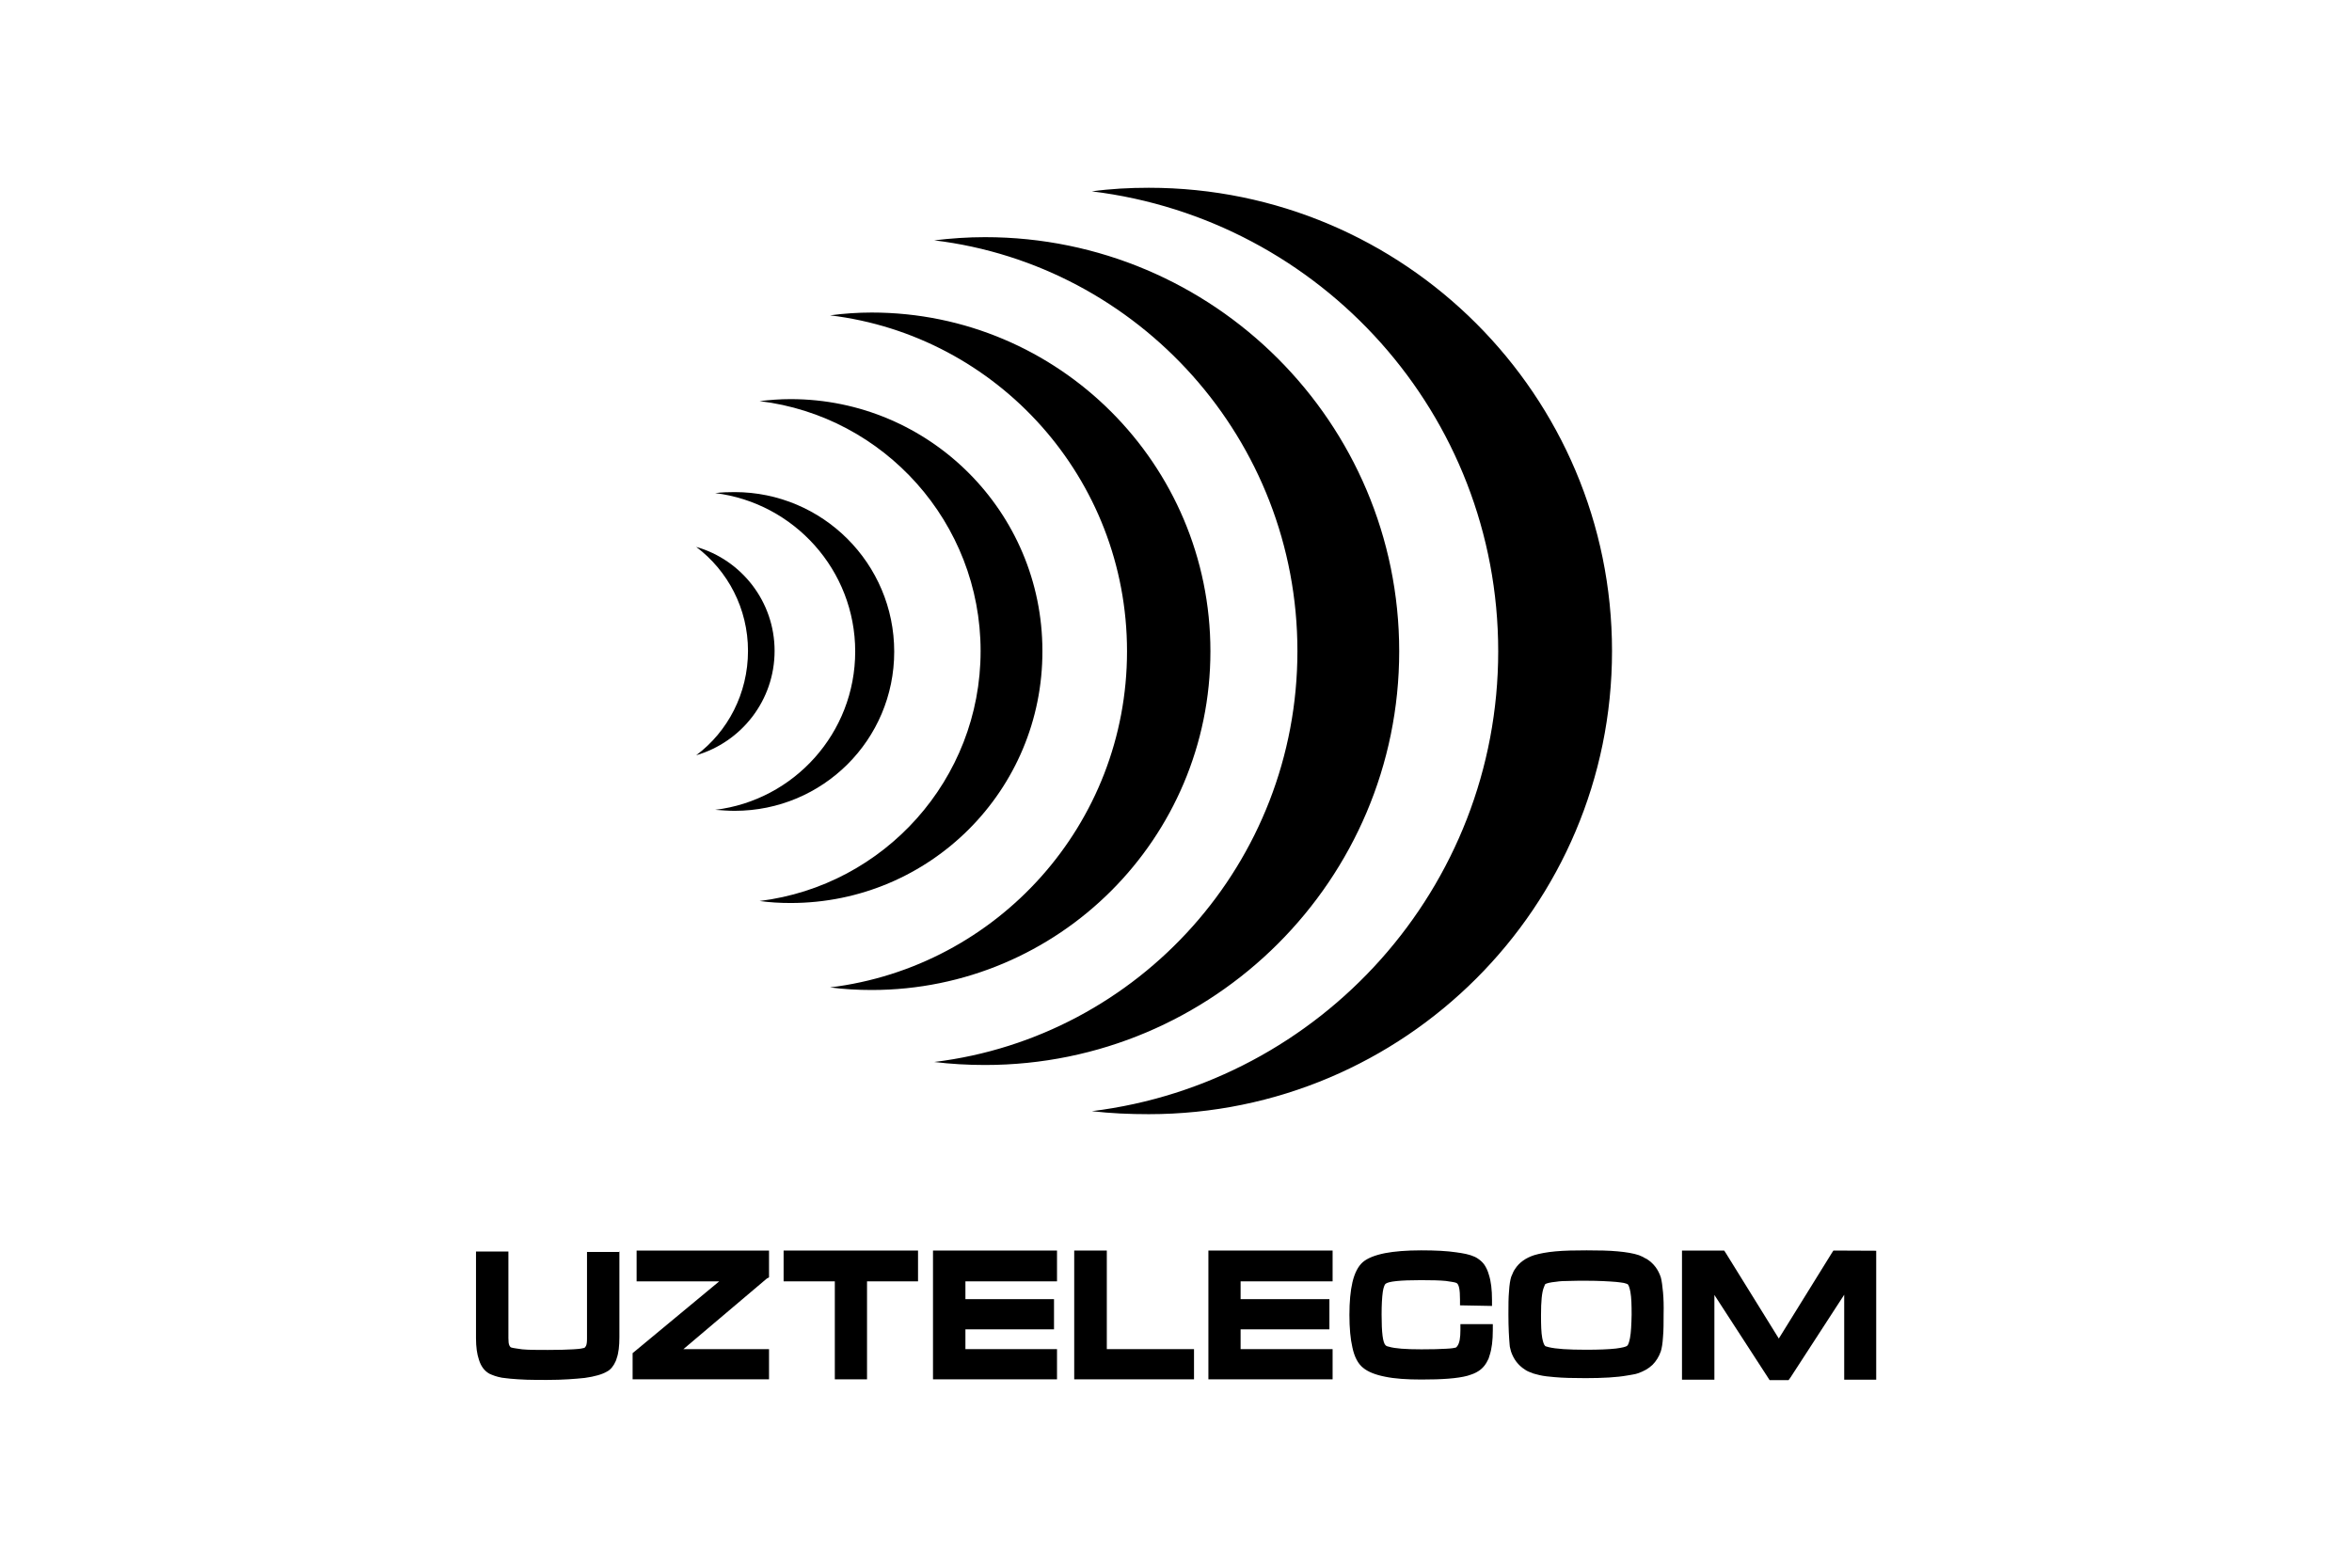
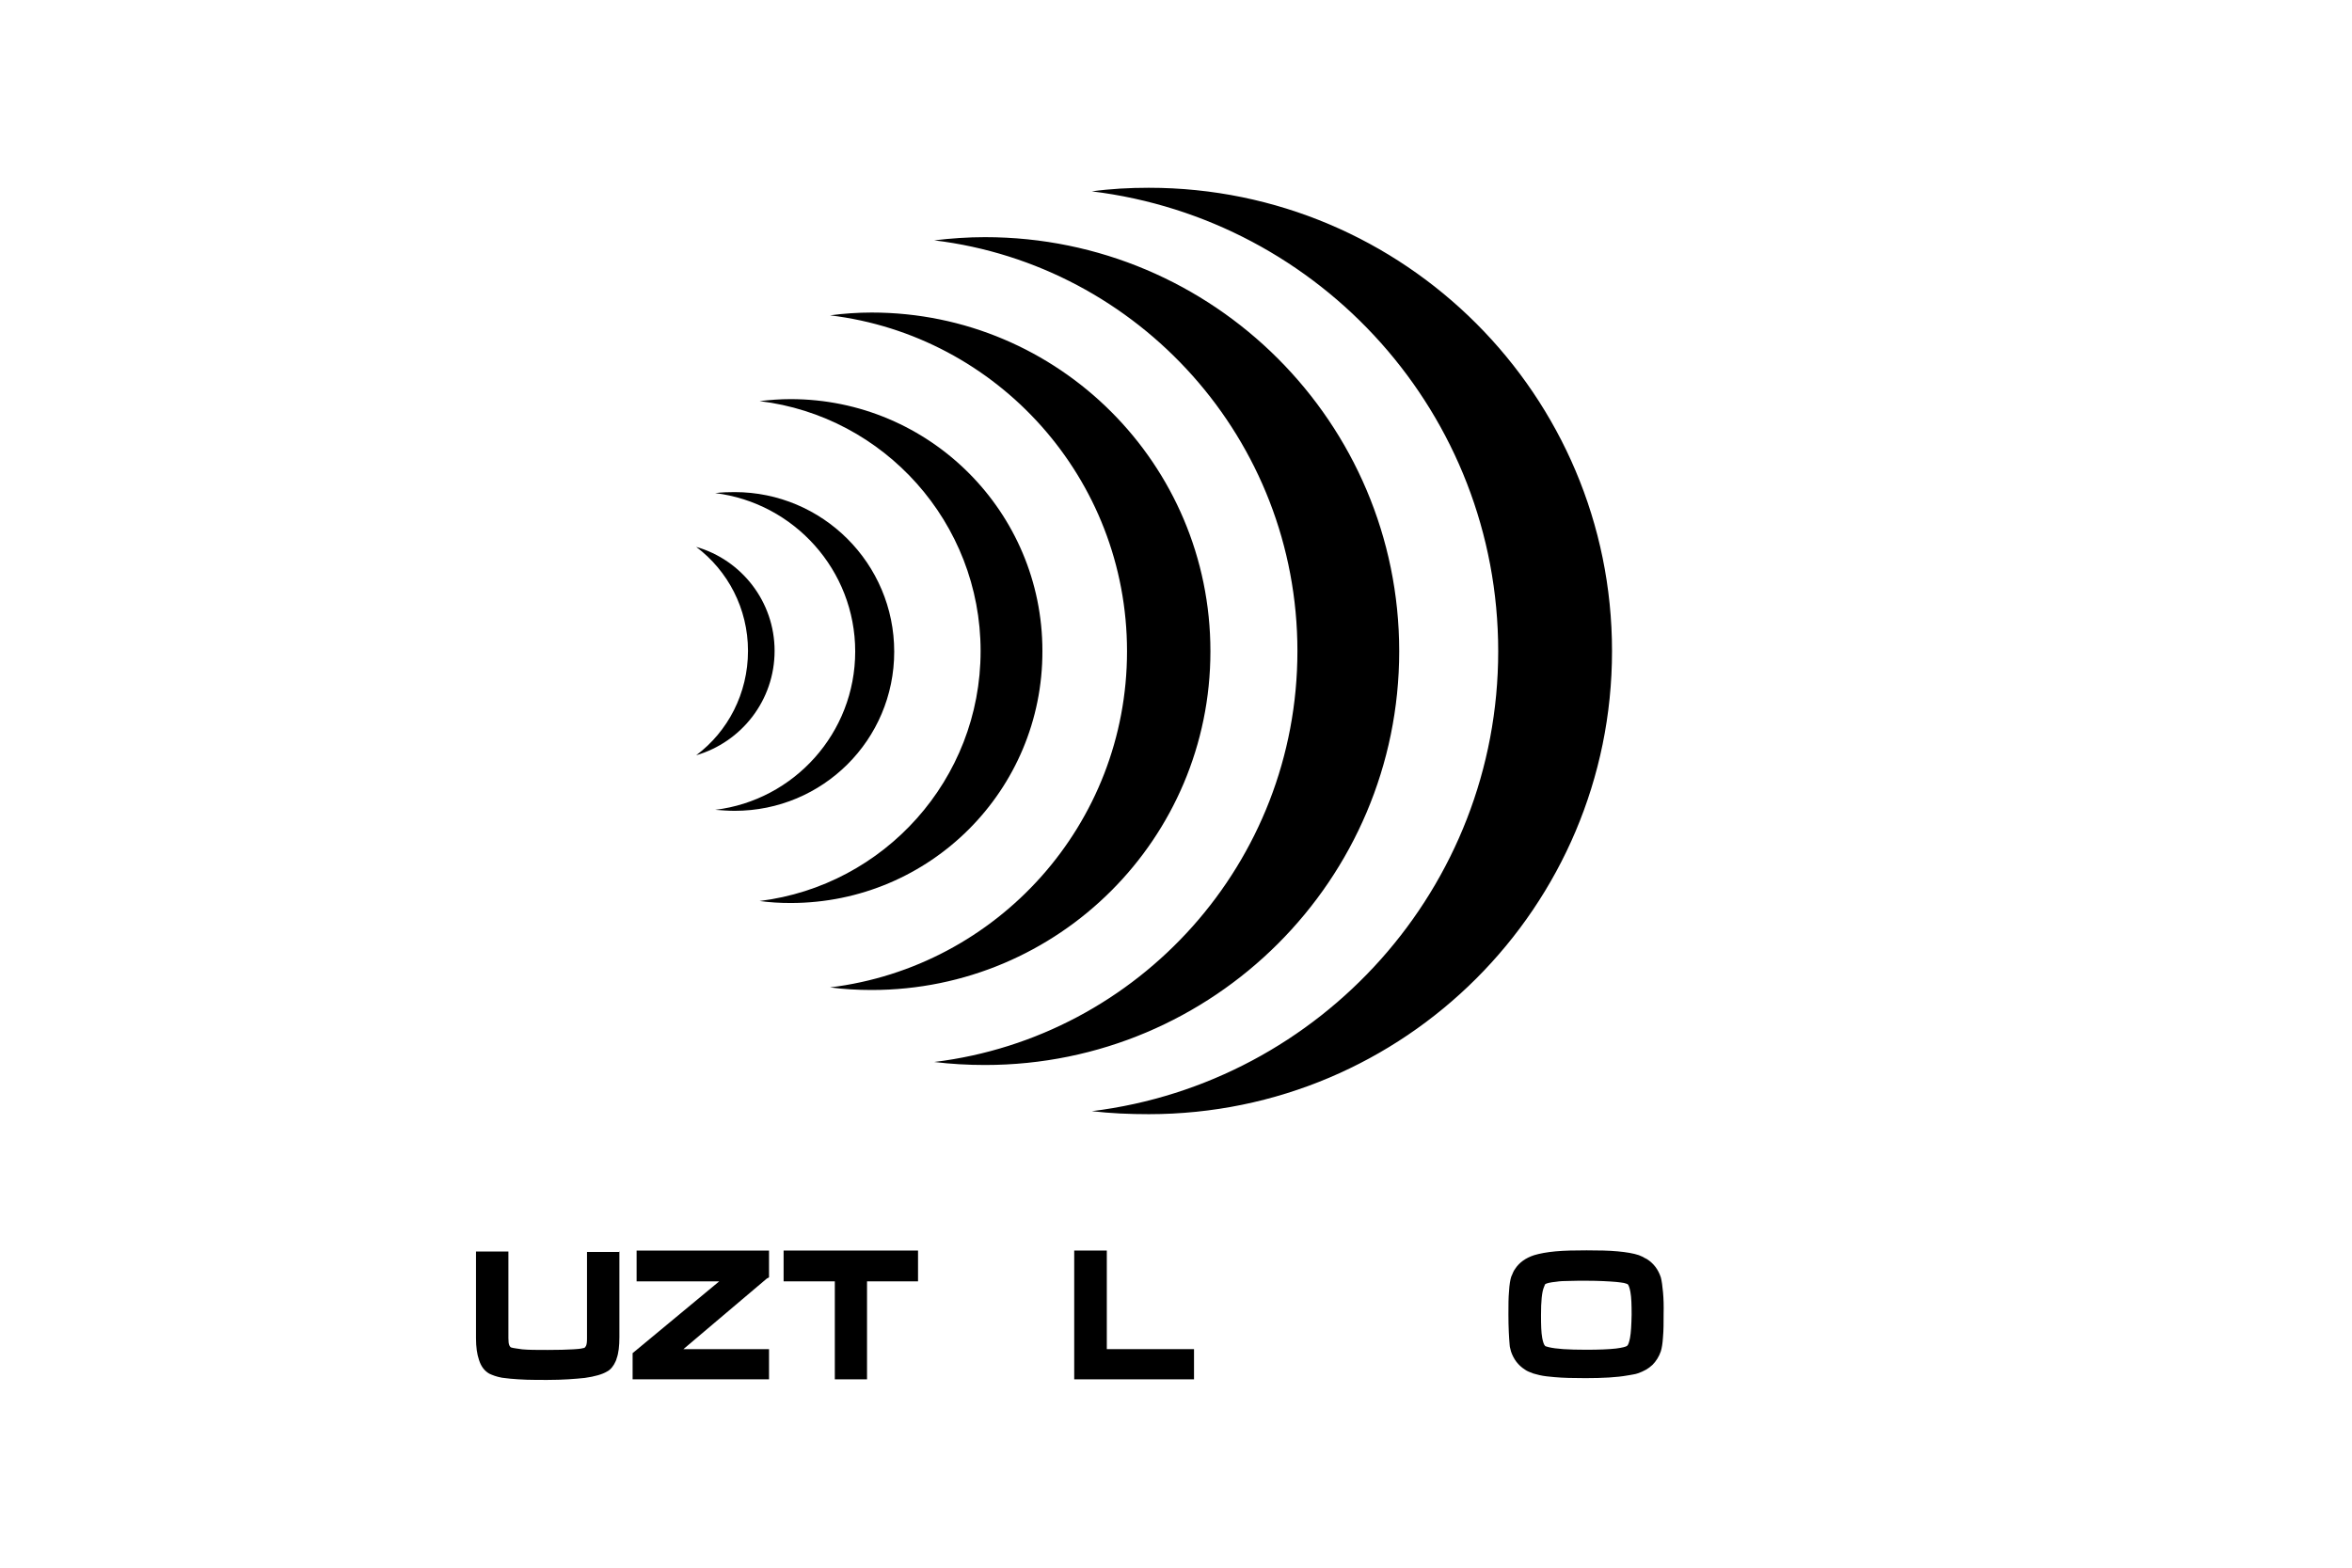
<svg xmlns="http://www.w3.org/2000/svg" width="120" height="80" viewBox="0 0 120 80" fill="none">
  <path d="M35.52 38.541C37.827 37.867 39.52 35.745 39.52 33.214C39.52 30.704 37.837 28.571 35.52 27.908C37.133 29.122 38.163 31.051 38.163 33.214C38.163 35.388 37.133 37.337 35.52 38.541ZM37.48 41.377C37.143 41.377 36.806 41.347 36.49 41.326C40.51 40.837 43.633 37.408 43.633 33.245C43.633 29.092 40.51 25.663 36.49 25.163C36.816 25.122 37.143 25.112 37.48 25.112C41.969 25.112 45.623 28.755 45.623 33.255C45.623 37.755 41.98 41.377 37.48 41.377ZM40.337 46.081C39.806 46.081 39.276 46.051 38.755 45.979C45.112 45.194 50.031 39.775 50.031 33.224C50.031 26.673 45.112 21.235 38.755 20.469C39.276 20.408 39.796 20.367 40.337 20.367C47.439 20.367 53.184 26.133 53.184 33.214C53.204 40.326 47.449 46.081 40.337 46.081Z" fill="black" />
  <path d="M58.613 56.857C71.654 56.857 82.246 46.275 82.246 33.224C82.246 20.173 71.654 9.582 58.613 9.582C57.633 9.582 56.664 9.633 55.705 9.765C67.399 11.194 76.439 21.143 76.439 33.235C76.439 45.296 67.388 55.265 55.705 56.704C56.664 56.816 57.633 56.857 58.613 56.857ZM44.47 50.52C43.766 50.52 43.041 50.48 42.348 50.388C50.889 49.347 57.501 42.061 57.501 33.235C57.501 24.408 50.889 17.122 42.348 16.092C43.041 16 43.756 15.949 44.47 15.949C54.011 15.949 61.756 23.684 61.756 33.235C61.756 42.786 54.021 50.52 44.47 50.52ZM50.256 54.347C49.378 54.347 48.501 54.296 47.664 54.194C58.113 52.918 66.195 44.01 66.195 33.224C66.195 22.439 58.113 13.53 47.664 12.265C48.511 12.163 49.378 12.102 50.256 12.102C61.919 12.102 71.388 21.571 71.388 33.235C71.388 44.898 61.919 54.347 50.256 54.347Z" fill="black" />
-   <path d="M93.541 63.816L93.449 63.959L90.755 68.306L88.061 63.959L87.969 63.816H85.816V70.408H87.469V66.082L90.194 70.285L90.286 70.428H91.255L91.357 70.285L94.092 66.071V70.408H95.725V63.826L93.541 63.816Z" fill="black" />
  <path d="M31.602 63.816V68.234C31.602 68.683 31.562 69.051 31.46 69.326C31.449 69.377 31.429 69.428 31.409 69.469C31.306 69.704 31.154 69.898 30.97 69.99C30.735 70.132 30.347 70.245 29.837 70.316C29.347 70.367 28.715 70.418 27.929 70.418H27.919C27.531 70.418 27.194 70.418 26.878 70.408C26.572 70.398 26.286 70.377 26.051 70.357C25.898 70.347 25.745 70.316 25.613 70.306C25.327 70.255 25.123 70.173 24.97 70.102C24.715 69.959 24.541 69.724 24.439 69.398C24.337 69.102 24.286 68.745 24.286 68.285V63.867H25.939V68.285C25.939 68.449 25.949 68.582 25.99 68.663C26.021 68.714 26.041 68.755 26.092 68.765C26.184 68.796 26.378 68.816 26.643 68.857C26.97 68.888 27.388 68.888 27.919 68.888H27.96C28.48 68.888 28.909 68.877 29.235 68.857C29.296 68.857 29.347 68.847 29.378 68.847C29.582 68.837 29.725 68.806 29.806 68.785C29.837 68.775 29.868 68.734 29.898 68.683C29.939 68.592 29.949 68.479 29.949 68.306V63.888H31.613L31.602 63.816Z" fill="black" />
  <path d="M39.123 65.245L34.868 68.847H39.236V70.388H32.276V69.051L32.389 68.959L36.695 65.388H32.48V63.816H39.236V65.183L39.123 65.245Z" fill="black" />
  <path d="M46.838 63.816V65.388H44.236V70.388H42.593V65.388H39.98V63.816H46.838Z" fill="black" />
-   <path d="M49.256 65.388V66.296H53.776V67.837H49.256V68.847H53.929V70.388H47.602V63.816H53.929V65.388H49.256Z" fill="black" />
  <path d="M60.919 68.847V70.388H54.807V63.816H56.47V68.847H60.919Z" fill="black" />
-   <path d="M63.296 65.388V66.296H67.827V67.837H63.296V68.847H67.99V70.388H61.653V63.816H67.99V65.388H63.296Z" fill="black" />
-   <path d="M74.49 66.612V66.316C74.49 65.816 74.439 65.531 74.307 65.469C74.215 65.429 74.031 65.408 73.766 65.367C73.46 65.337 73.041 65.327 72.501 65.327C71.439 65.327 70.827 65.388 70.684 65.52C70.644 65.561 70.582 65.704 70.552 65.918C70.511 66.204 70.49 66.592 70.49 67.082C70.49 68.01 70.552 68.52 70.695 68.653C70.705 68.663 70.725 68.663 70.735 68.684C70.766 68.694 70.797 68.714 70.868 68.725C71.174 68.816 71.715 68.857 72.521 68.857C73.052 68.857 73.47 68.847 73.776 68.827C74.052 68.816 74.215 68.786 74.276 68.765C74.286 68.765 74.307 68.755 74.317 68.735C74.327 68.725 74.348 68.704 74.358 68.684C74.47 68.531 74.511 68.255 74.511 67.867V67.572H76.164V67.878C76.164 68.398 76.113 68.827 76.001 69.163C75.99 69.214 75.96 69.275 75.95 69.327C75.817 69.623 75.654 69.827 75.429 69.969C75.368 70.01 75.276 70.061 75.174 70.102C75.082 70.143 74.99 70.163 74.878 70.204C74.358 70.347 73.562 70.398 72.521 70.398C71.776 70.398 71.164 70.357 70.674 70.255C70.154 70.153 69.786 70 69.541 69.796C69.286 69.592 69.103 69.245 69.001 68.765C68.899 68.327 68.848 67.775 68.848 67.102C68.848 66.429 68.899 65.878 69.001 65.439C69.113 64.959 69.297 64.612 69.531 64.408C69.766 64.204 70.154 64.051 70.664 63.949C71.144 63.857 71.756 63.806 72.511 63.806C73.235 63.806 73.838 63.837 74.307 63.908C74.399 63.918 74.47 63.939 74.521 63.939C74.909 64 75.205 64.092 75.399 64.225C75.531 64.316 75.654 64.418 75.746 64.561C75.837 64.704 75.909 64.857 75.96 65.041C76.072 65.378 76.123 65.816 76.123 66.347V66.643L74.49 66.612Z" fill="black" />
  <path d="M84.848 65.949C84.817 65.623 84.787 65.378 84.736 65.184C84.603 64.786 84.378 64.48 84.031 64.255C83.97 64.214 83.888 64.194 83.827 64.143C83.766 64.112 83.674 64.082 83.613 64.051C83.338 63.959 82.98 63.898 82.531 63.857C82.093 63.816 81.562 63.806 80.95 63.806C80.348 63.806 79.817 63.816 79.368 63.857C78.919 63.898 78.552 63.969 78.276 64.051C77.838 64.194 77.511 64.429 77.307 64.745C77.266 64.806 77.215 64.878 77.195 64.939C77.164 65 77.144 65.082 77.103 65.153C77.052 65.316 77.011 65.551 76.991 65.898C76.96 66.225 76.96 66.602 76.96 67.082C76.96 67.755 76.991 68.265 77.021 68.612C77.031 68.704 77.031 68.755 77.052 68.806C77.062 68.857 77.082 68.939 77.093 68.969C77.225 69.357 77.45 69.663 77.797 69.888C77.858 69.929 77.94 69.98 78.001 70C78.062 70.02 78.154 70.061 78.236 70.092C78.419 70.143 78.633 70.204 78.909 70.235C79.021 70.245 79.164 70.265 79.307 70.275C79.746 70.316 80.276 70.327 80.888 70.327H80.899C81.776 70.327 82.501 70.286 83.011 70.194C83.123 70.184 83.215 70.153 83.307 70.143C83.409 70.133 83.491 70.102 83.562 70.082C83.858 69.98 84.103 69.847 84.307 69.653C84.501 69.459 84.644 69.225 84.736 68.959C84.787 68.796 84.827 68.561 84.848 68.214C84.878 67.888 84.878 67.51 84.878 67.041C84.888 66.653 84.878 66.265 84.848 65.949ZM83.164 68.275C83.123 68.49 83.072 68.633 83.021 68.674C82.97 68.725 82.766 68.775 82.45 68.816C82.093 68.857 81.572 68.878 80.929 68.878C80.001 68.878 79.378 68.837 79.011 68.745C78.96 68.735 78.899 68.714 78.868 68.704C78.858 68.694 78.827 68.694 78.827 68.674C78.776 68.633 78.725 68.49 78.684 68.275C78.633 67.99 78.623 67.623 78.623 67.112C78.623 66.418 78.664 65.929 78.776 65.674C78.787 65.633 78.807 65.612 78.817 65.572C78.817 65.561 78.827 65.541 78.827 65.541C78.878 65.49 79.082 65.439 79.399 65.408C79.582 65.378 79.797 65.367 80.072 65.367C80.327 65.357 80.613 65.357 80.94 65.357C81.582 65.357 82.103 65.388 82.46 65.418C82.623 65.429 82.756 65.459 82.848 65.469C82.95 65.5 83.001 65.51 83.042 65.531C83.093 65.572 83.144 65.714 83.184 65.929C83.236 66.214 83.246 66.602 83.246 67.092C83.236 67.592 83.215 68.01 83.164 68.275Z" fill="black" />
</svg>